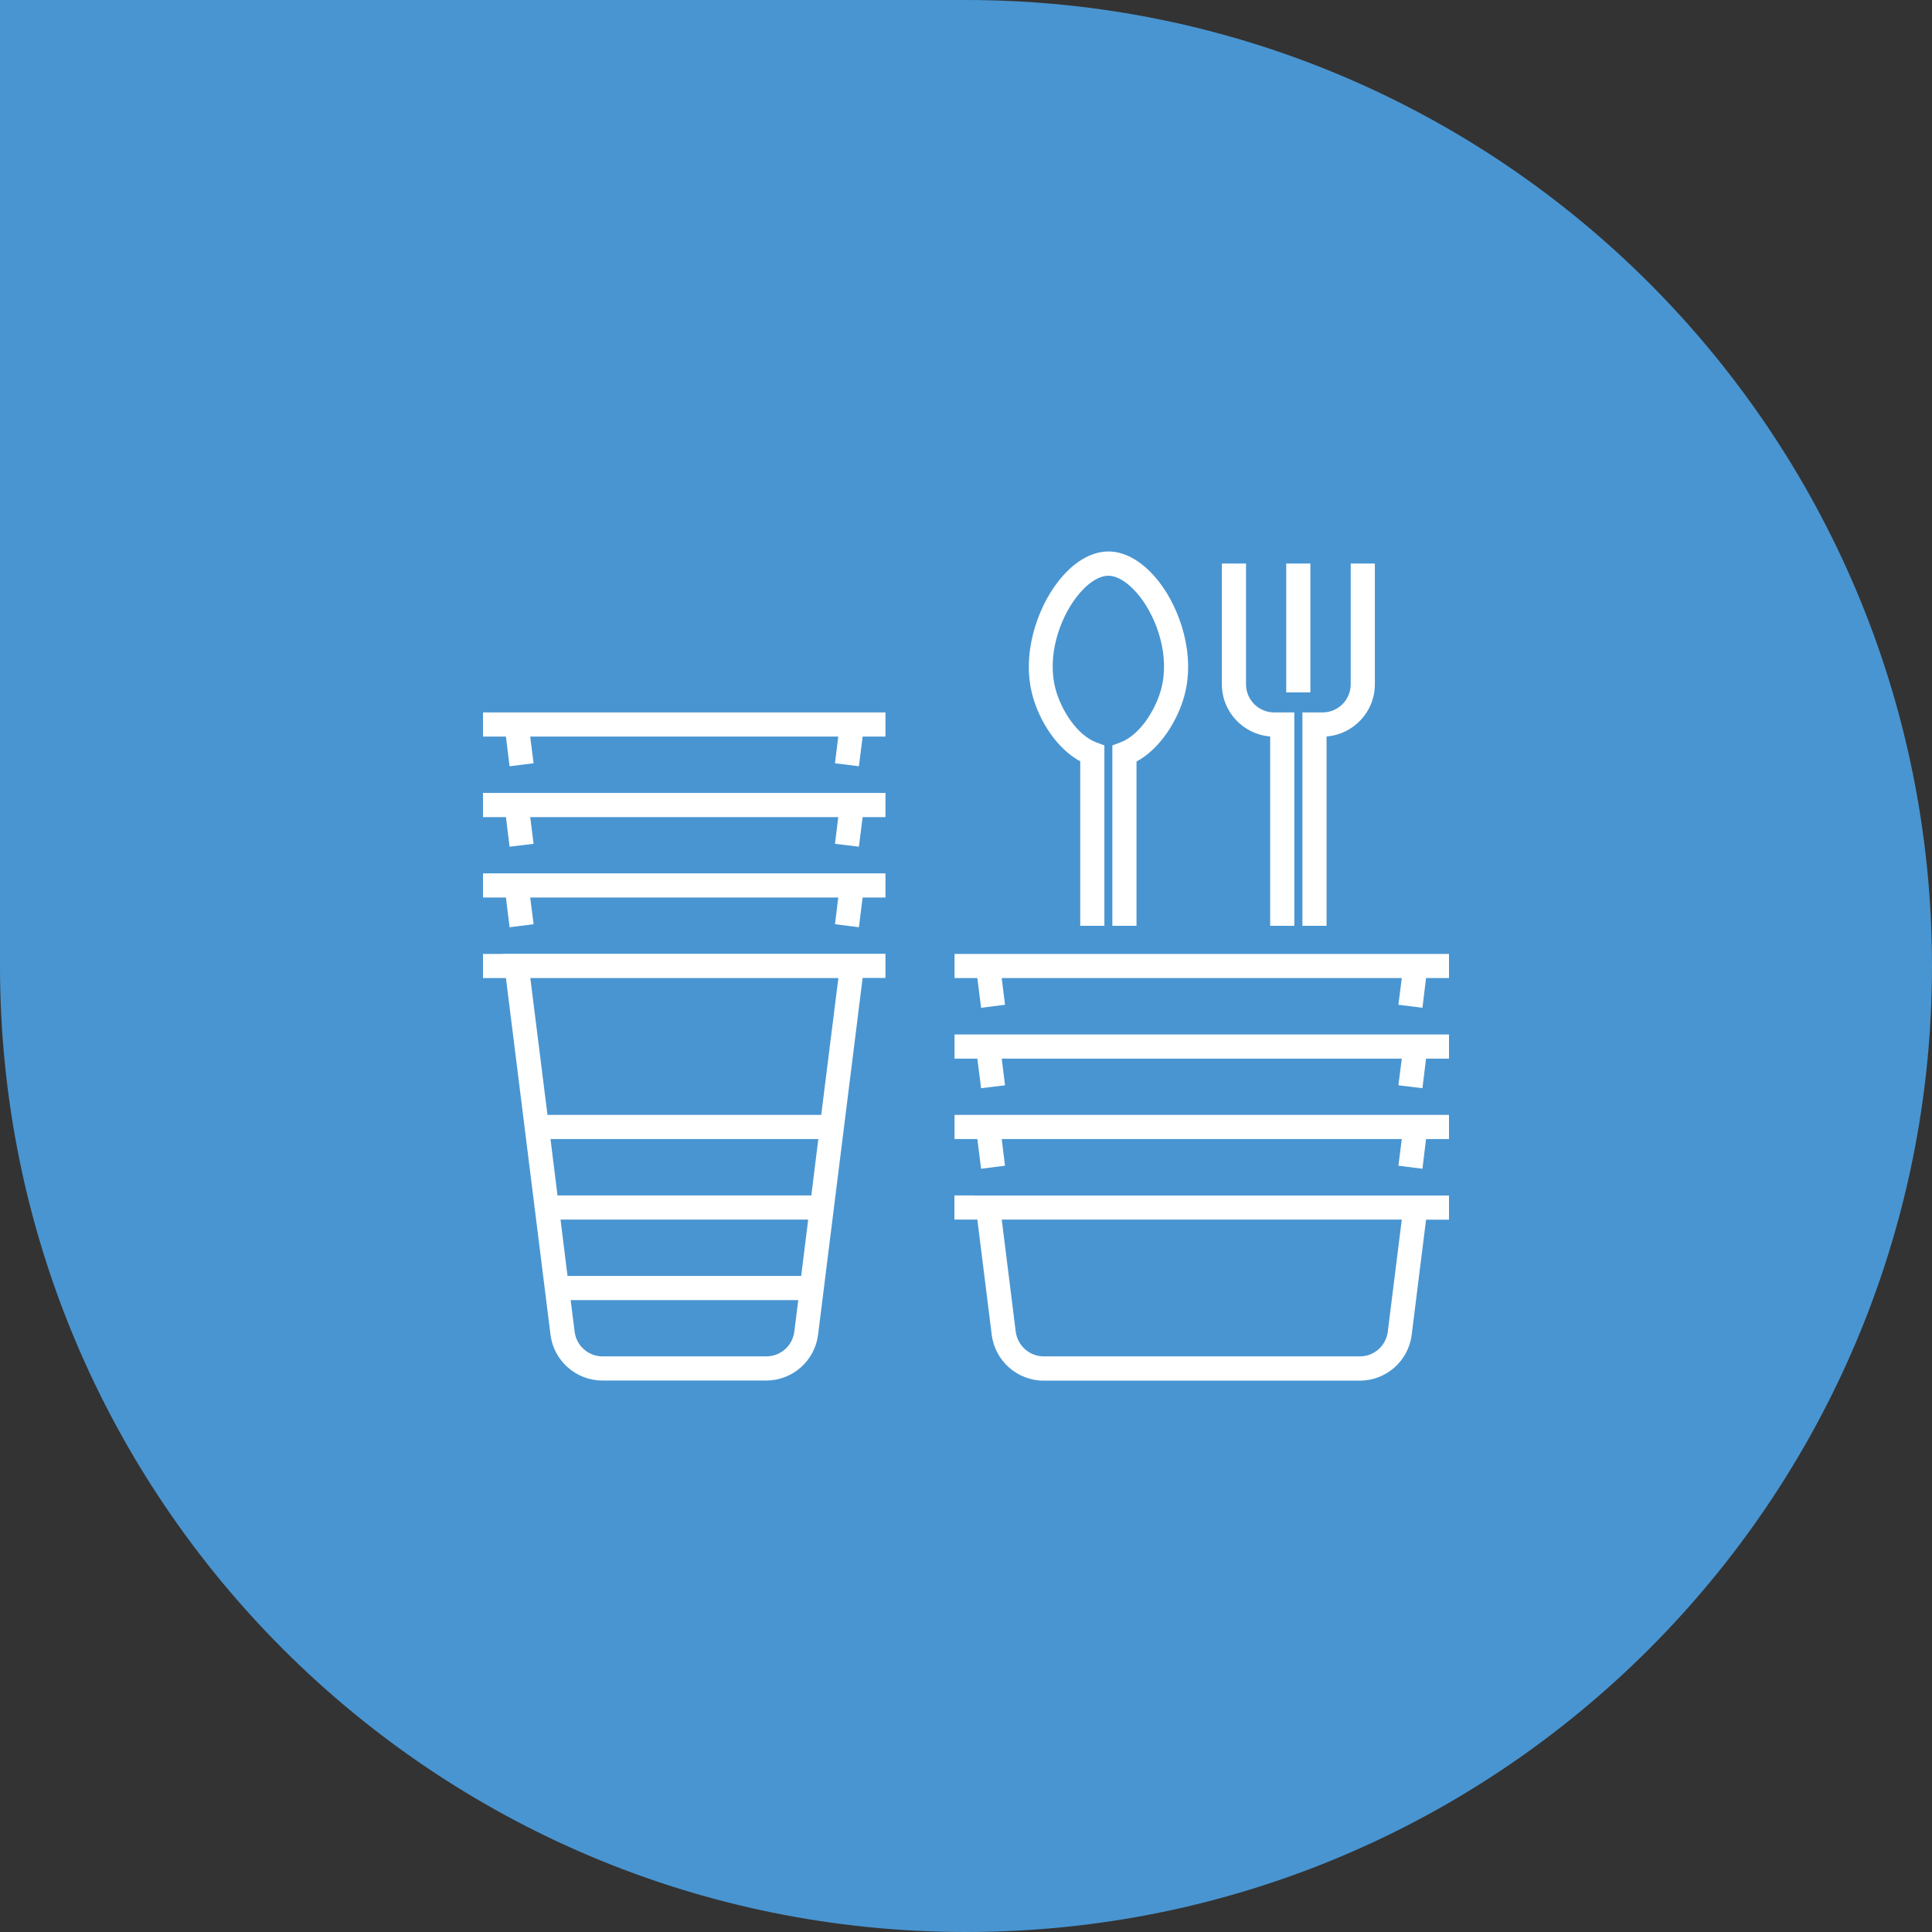
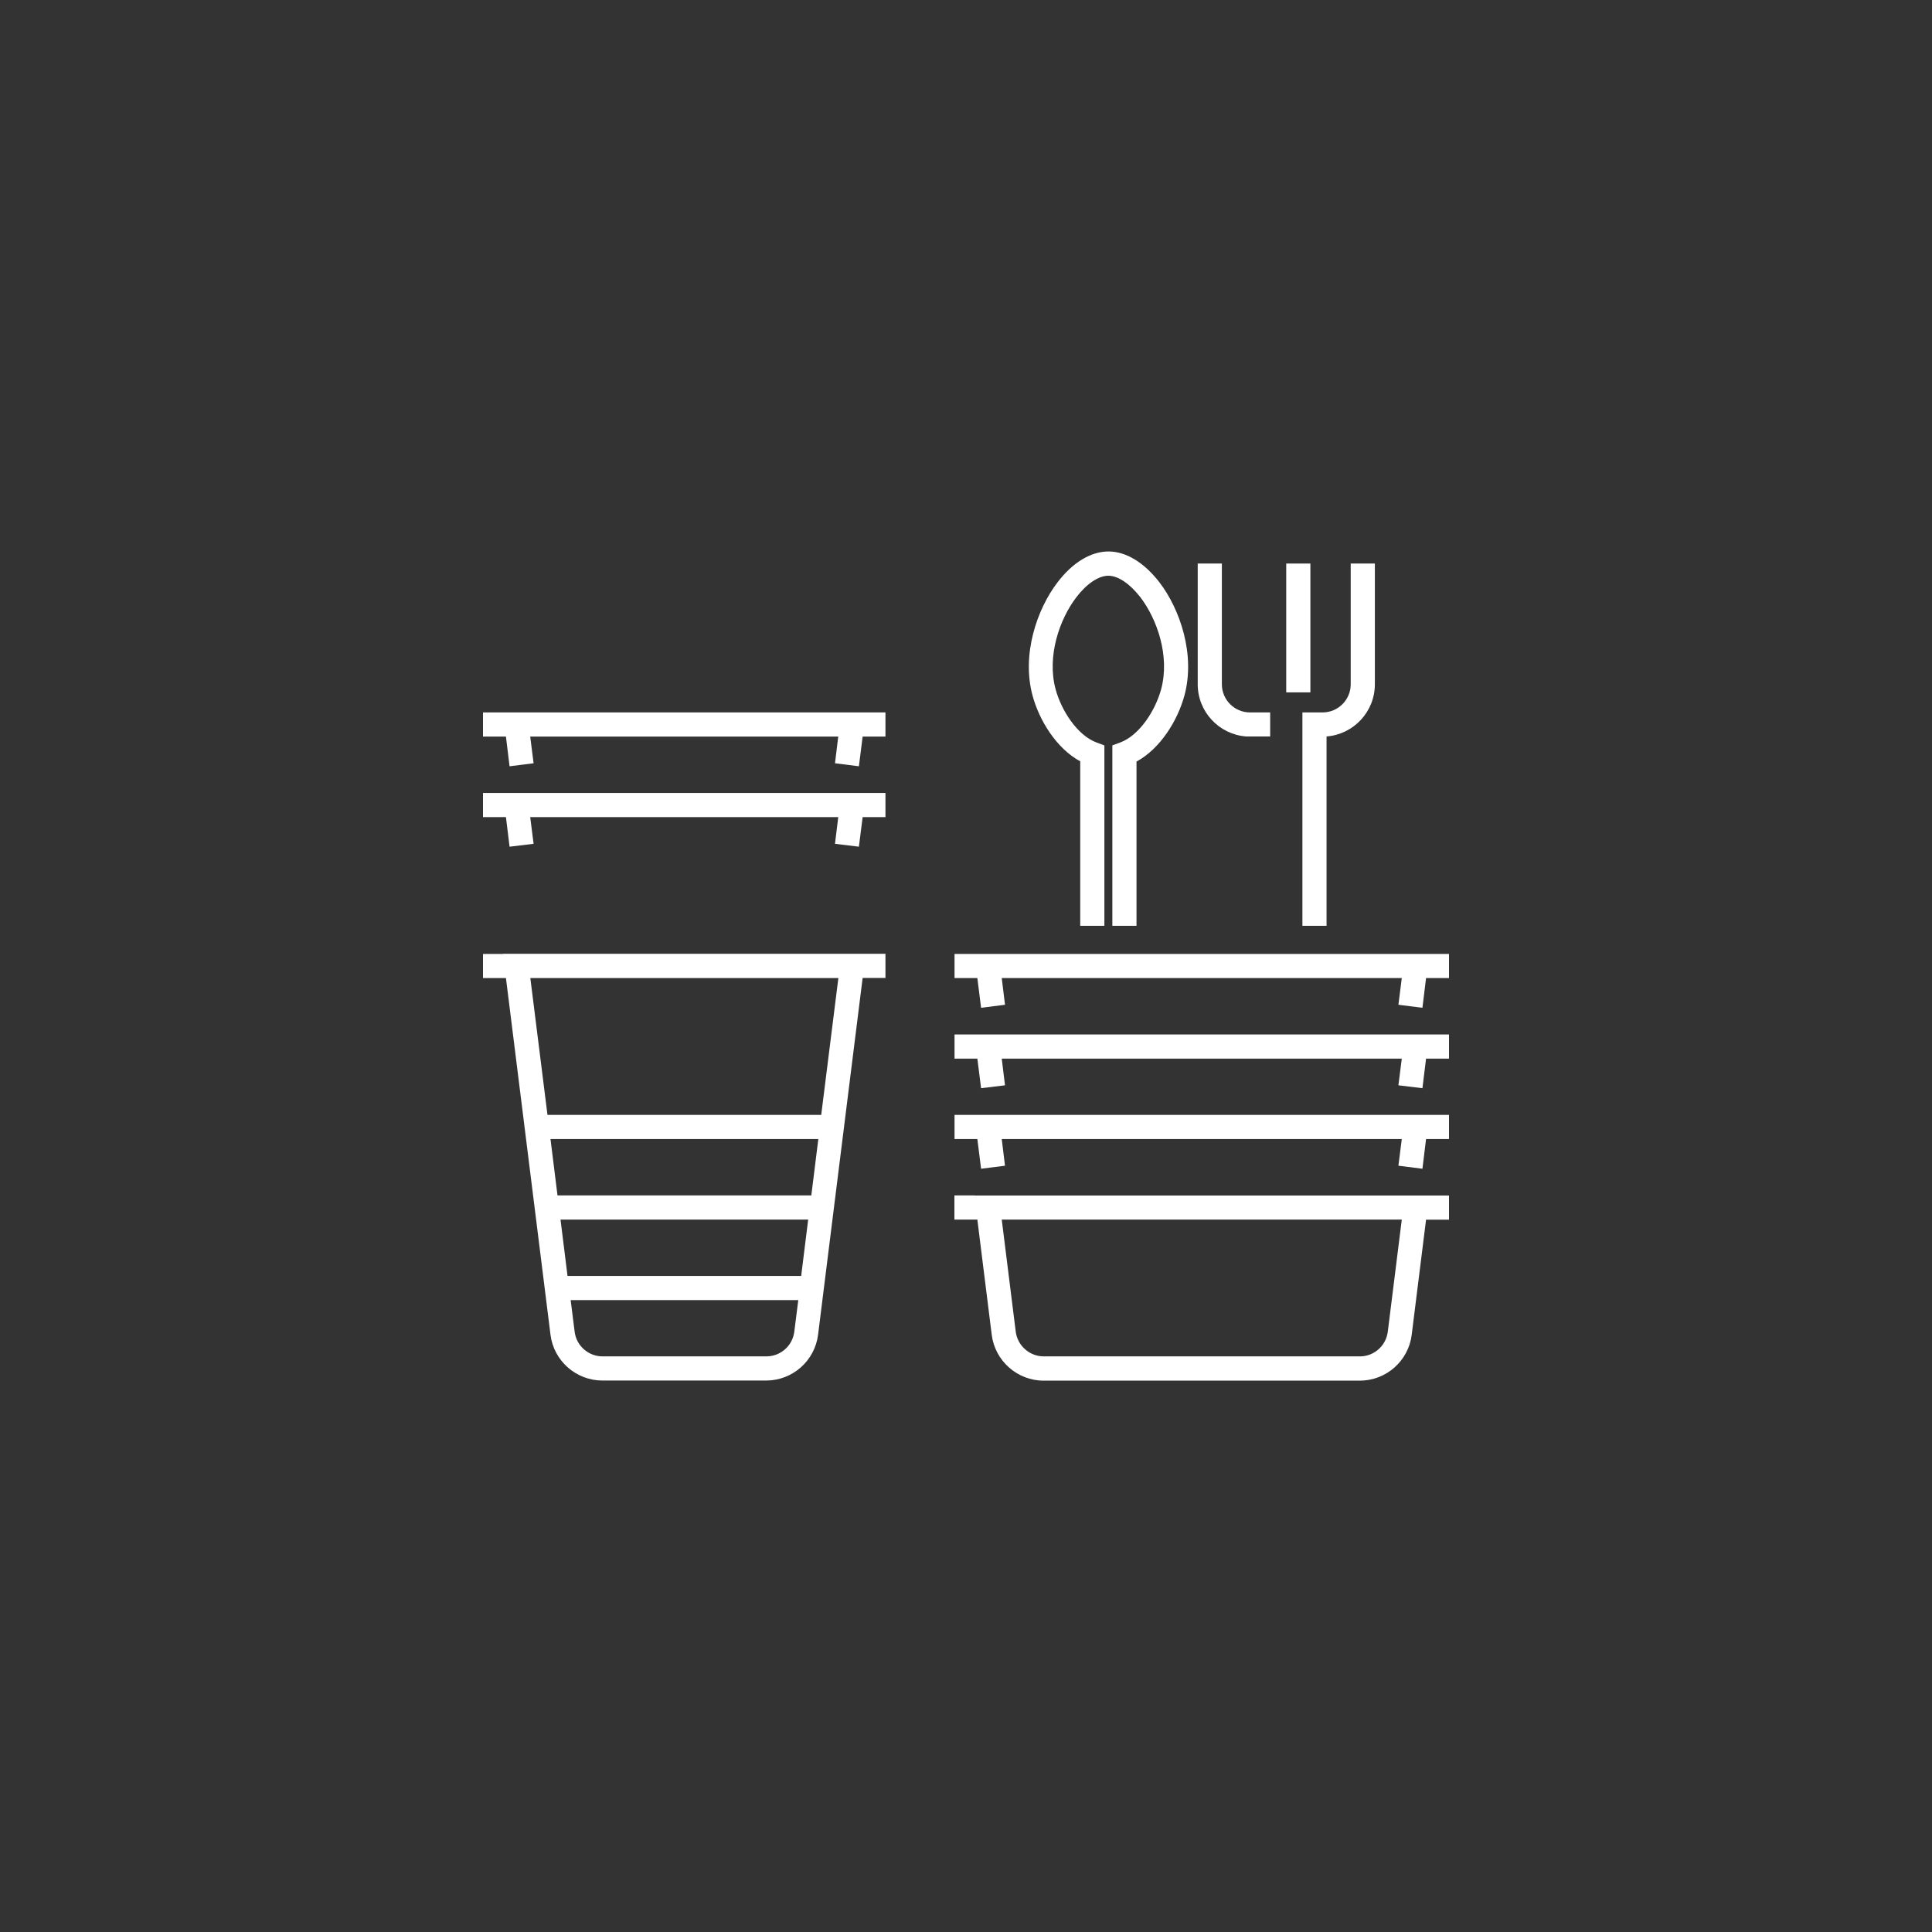
<svg xmlns="http://www.w3.org/2000/svg" id="_Слой_2" data-name="Слой 2" viewBox="0 0 160 160">
  <rect x="0" y="0" width="160" height="160" fill="#333333" stroke="none" />
  <defs>
    <style> .cls-1 { fill: #fff; } .cls-2 { fill: #4995d1; } </style>
  </defs>
  <g id="_Слой_1-2" data-name="Слой 1">
    <g>
-       <path class="cls-2" d="m80,160h0C35.82,160,0,124.18,0,80V0h80c44.18,0,80,35.82,80,80h0c0,44.18-35.82,80-80,80Z" />
      <g>
        <path class="cls-1" d="m41.65,79h-1.65v2h1.9l3.69,29.54c.27,2.16,2.12,3.79,4.3,3.79h13.56c2.18,0,4.03-1.63,4.3-3.8l3.69-29.54h1.89v-2h-31.69Zm4.77,22h20.51l-.58,4.67h-19.35l-.58-4.67Zm-.25-2l-.58-4.67h22.18l-.58,4.67h-21.01Zm17.29,13.33h-13.56c-1.17,0-2.17-.88-2.31-2.04l-.33-2.62h18.85l-.33,2.62c-.15,1.17-1.14,2.04-2.32,2.04Zm4.56-20h-22.68l-1.42-11.33h25.51l-1.42,11.33Z" />
        <path class="cls-1" d="m80.69,99h-1.65v2h1.9l1.19,9.54c.27,2.16,2.12,3.8,4.3,3.8h26.18c2.18,0,4.03-1.63,4.3-3.79l1.19-9.54h1.9v-2h-39.31Zm34.24,11.29c-.15,1.17-1.14,2.04-2.31,2.04h-26.18c-1.17,0-2.17-.88-2.32-2.04l-1.16-9.29h33.13l-1.16,9.29Z" />
        <polygon class="cls-1" points="80.69 92.33 79.05 92.33 79.05 94.33 80.94 94.33 81.25 96.79 83.23 96.54 82.96 94.33 116.09 94.33 115.81 96.54 117.8 96.79 118.1 94.33 120 94.33 120 92.33 118.35 92.33 80.69 92.33" />
        <polygon class="cls-1" points="80.69 85.67 79.05 85.67 79.05 87.67 80.94 87.67 81.25 90.12 83.23 89.88 82.96 87.67 116.09 87.67 115.81 89.88 117.8 90.12 118.1 87.67 120 87.67 120 85.67 118.35 85.67 80.69 85.67" />
        <polygon class="cls-1" points="118.35 79 80.69 79 79.05 79 79.05 81 80.94 81 81.25 83.46 83.23 83.21 82.96 81 116.09 81 115.81 83.21 117.8 83.46 118.1 81 120 81 120 79 118.35 79" />
-         <polygon class="cls-1" points="41.65 72.33 40 72.33 40 74.33 41.9 74.33 42.2 76.79 44.19 76.54 43.91 74.33 69.42 74.33 69.15 76.54 71.13 76.79 71.44 74.33 73.33 74.33 73.33 72.33 71.69 72.33 41.65 72.33" />
        <polygon class="cls-1" points="41.65 65.67 40 65.67 40 67.67 41.9 67.67 42.2 70.12 44.19 69.88 43.91 67.67 69.42 67.67 69.15 69.88 71.13 70.12 71.44 67.67 73.33 67.67 73.33 65.67 71.69 65.67 41.65 65.67" />
        <polygon class="cls-1" points="41.65 59 40 59 40 61 41.9 61 42.2 63.46 44.19 63.21 43.91 61 69.42 61 69.15 63.21 71.13 63.46 71.44 61 73.33 61 73.33 59 71.69 59 41.65 59" />
        <rect class="cls-1" x="106.52" y="46.67" width="2" height="10.67" />
        <path class="cls-1" d="m107.86,76.67h2v-15.68c2.23-.17,4-2.04,4-4.32v-10h-2v10c0,1.29-1.05,2.33-2.33,2.33h-1.67v17.67Z" />
-         <path class="cls-1" d="m105.19,60.99v15.68h2v-17.67h-1.67c-1.29,0-2.33-1.05-2.33-2.33v-10h-2v10c0,2.28,1.77,4.15,4,4.32Z" />
+         <path class="cls-1" d="m105.19,60.99v15.68v-17.67h-1.67c-1.29,0-2.33-1.05-2.33-2.33v-10h-2v10c0,2.28,1.77,4.15,4,4.32Z" />
        <path class="cls-1" d="m89.46,63.06v13.61h2v-14.94l-.65-.24c-1.61-.6-2.92-2.67-3.39-4.41-.74-2.74.33-5.81,1.72-7.62.85-1.12,1.84-1.78,2.65-1.78s1.79.67,2.65,1.78c1.39,1.82,2.46,4.88,1.72,7.62-.47,1.74-1.78,3.81-3.39,4.41l-.65.24v14.94h2v-13.6c2.01-1.09,3.42-3.45,3.97-5.47.92-3.4-.37-7.15-2.06-9.36-1.27-1.65-2.77-2.57-4.23-2.57s-2.97.91-4.23,2.57c-1.69,2.21-2.98,5.96-2.06,9.36.54,2.02,1.96,4.38,3.97,5.46Z" />
      </g>
    </g>
  </g>
</svg>